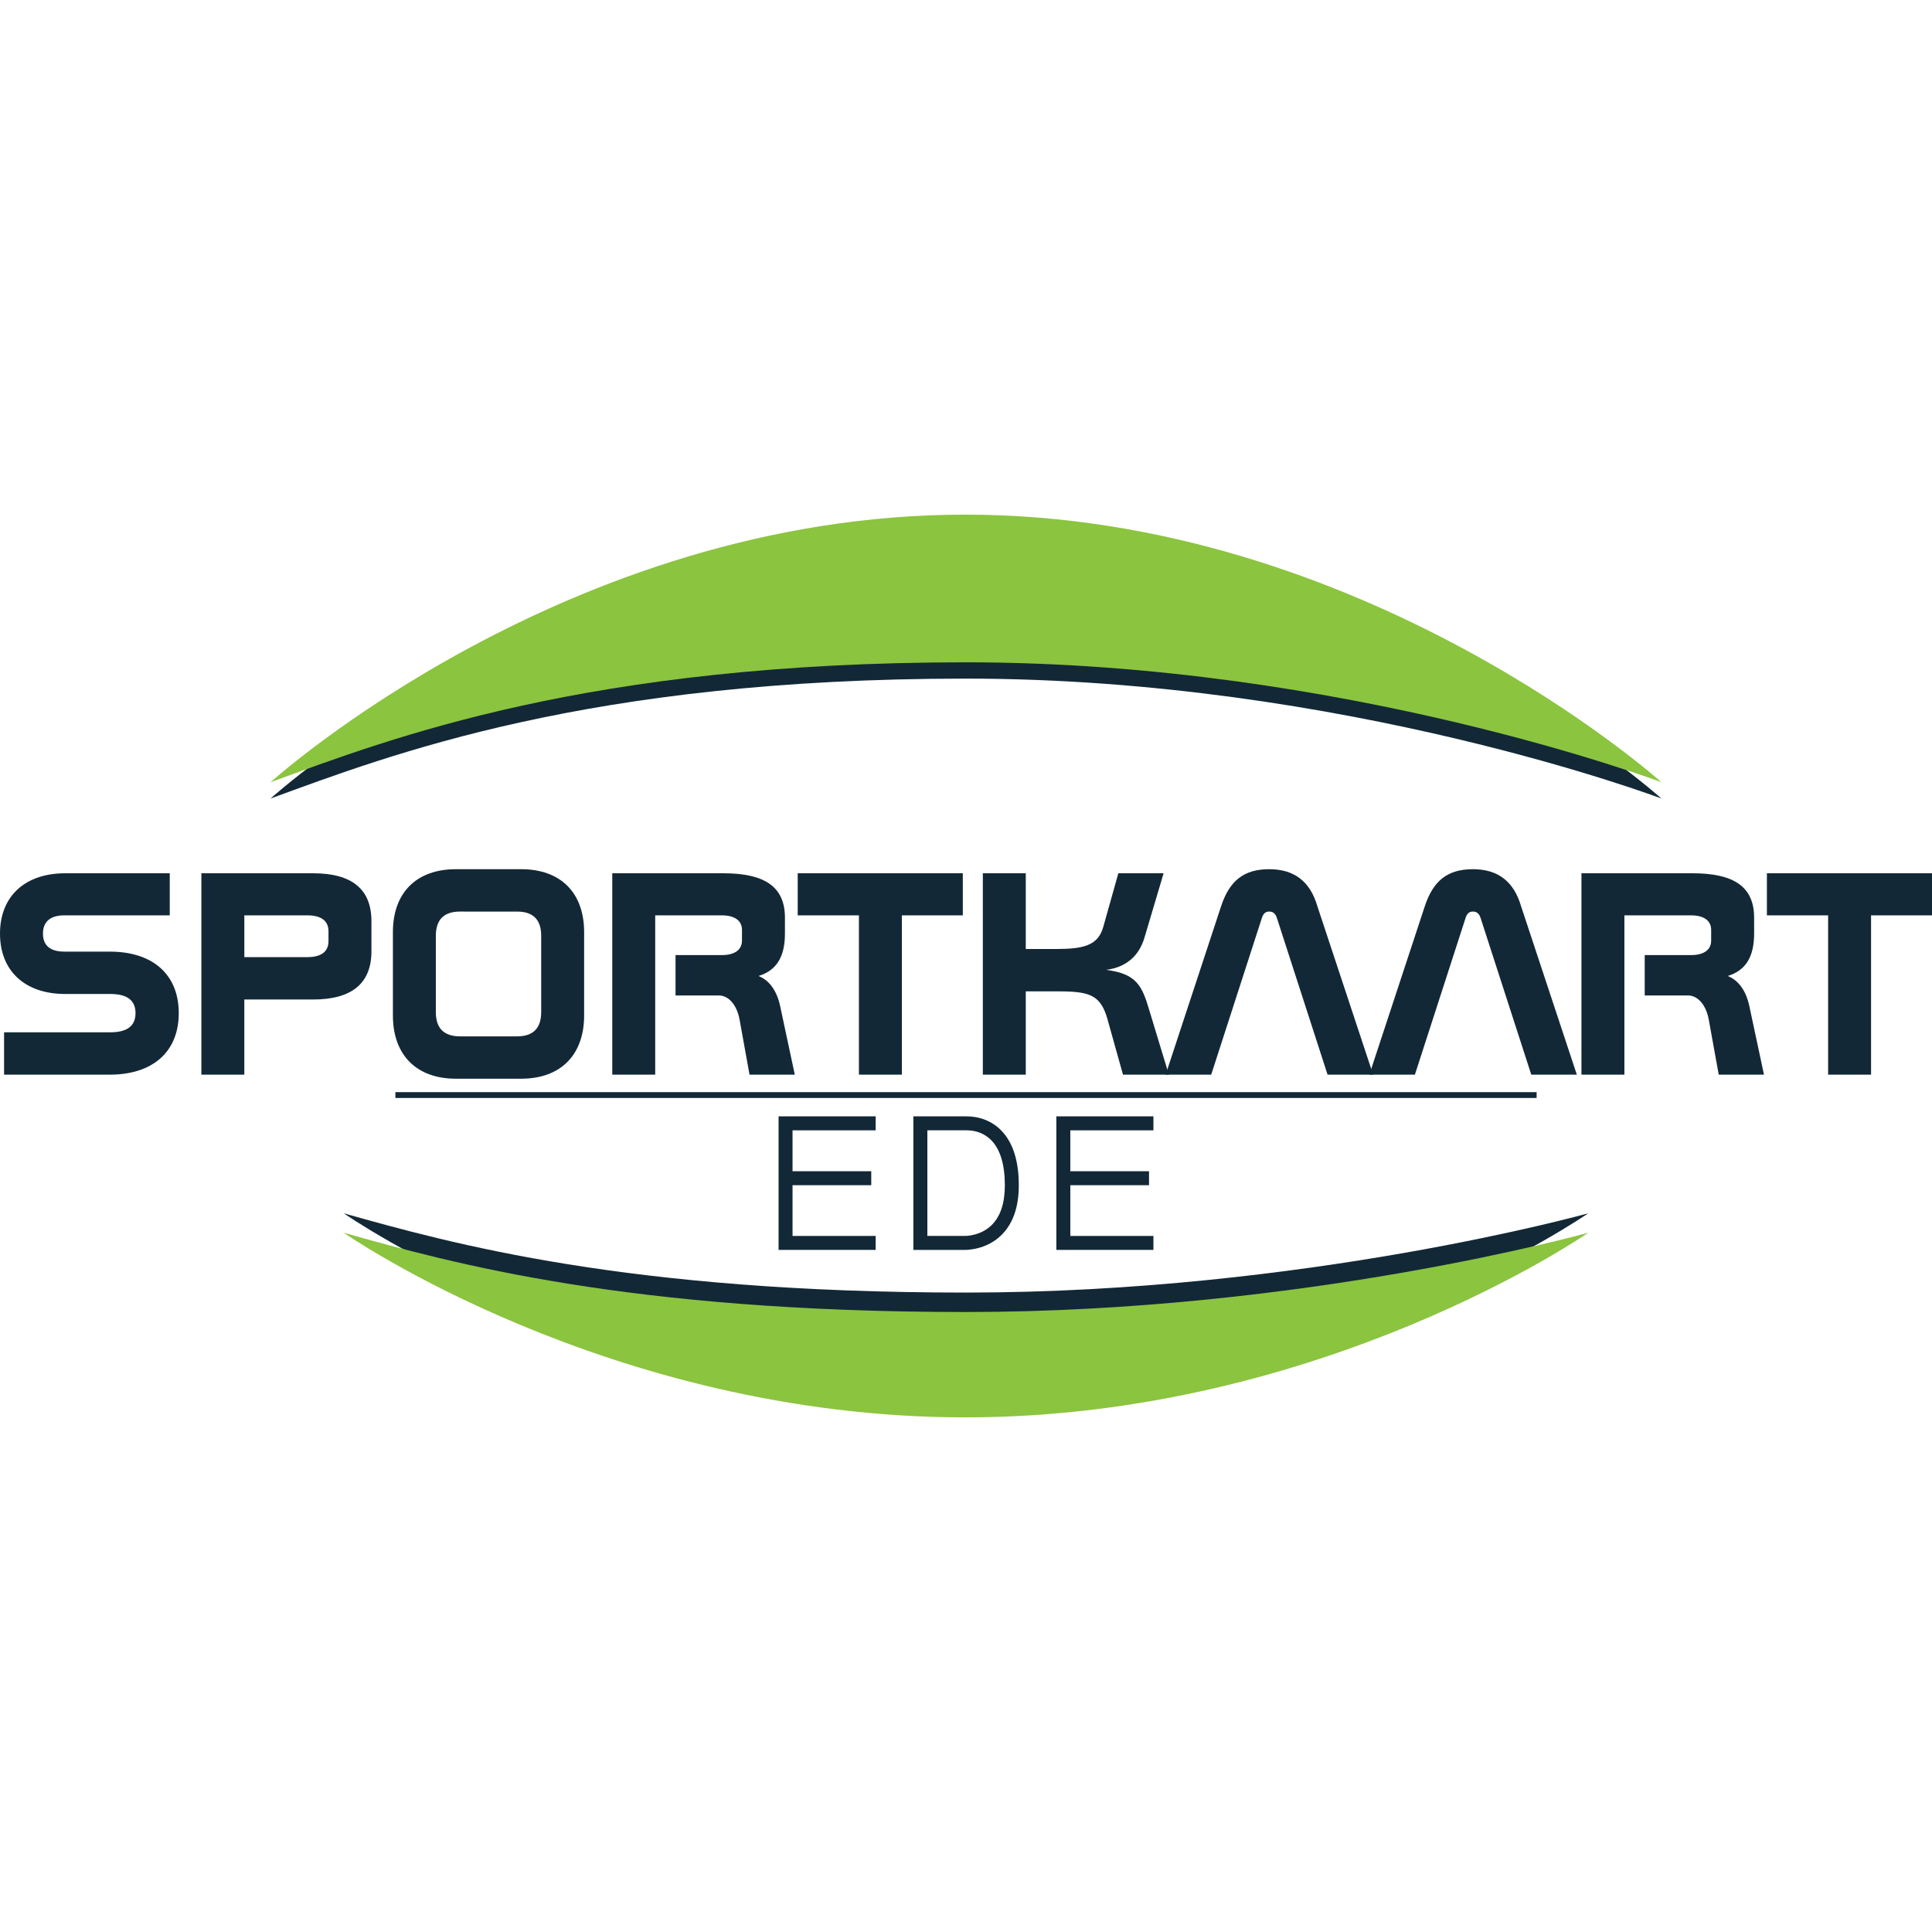
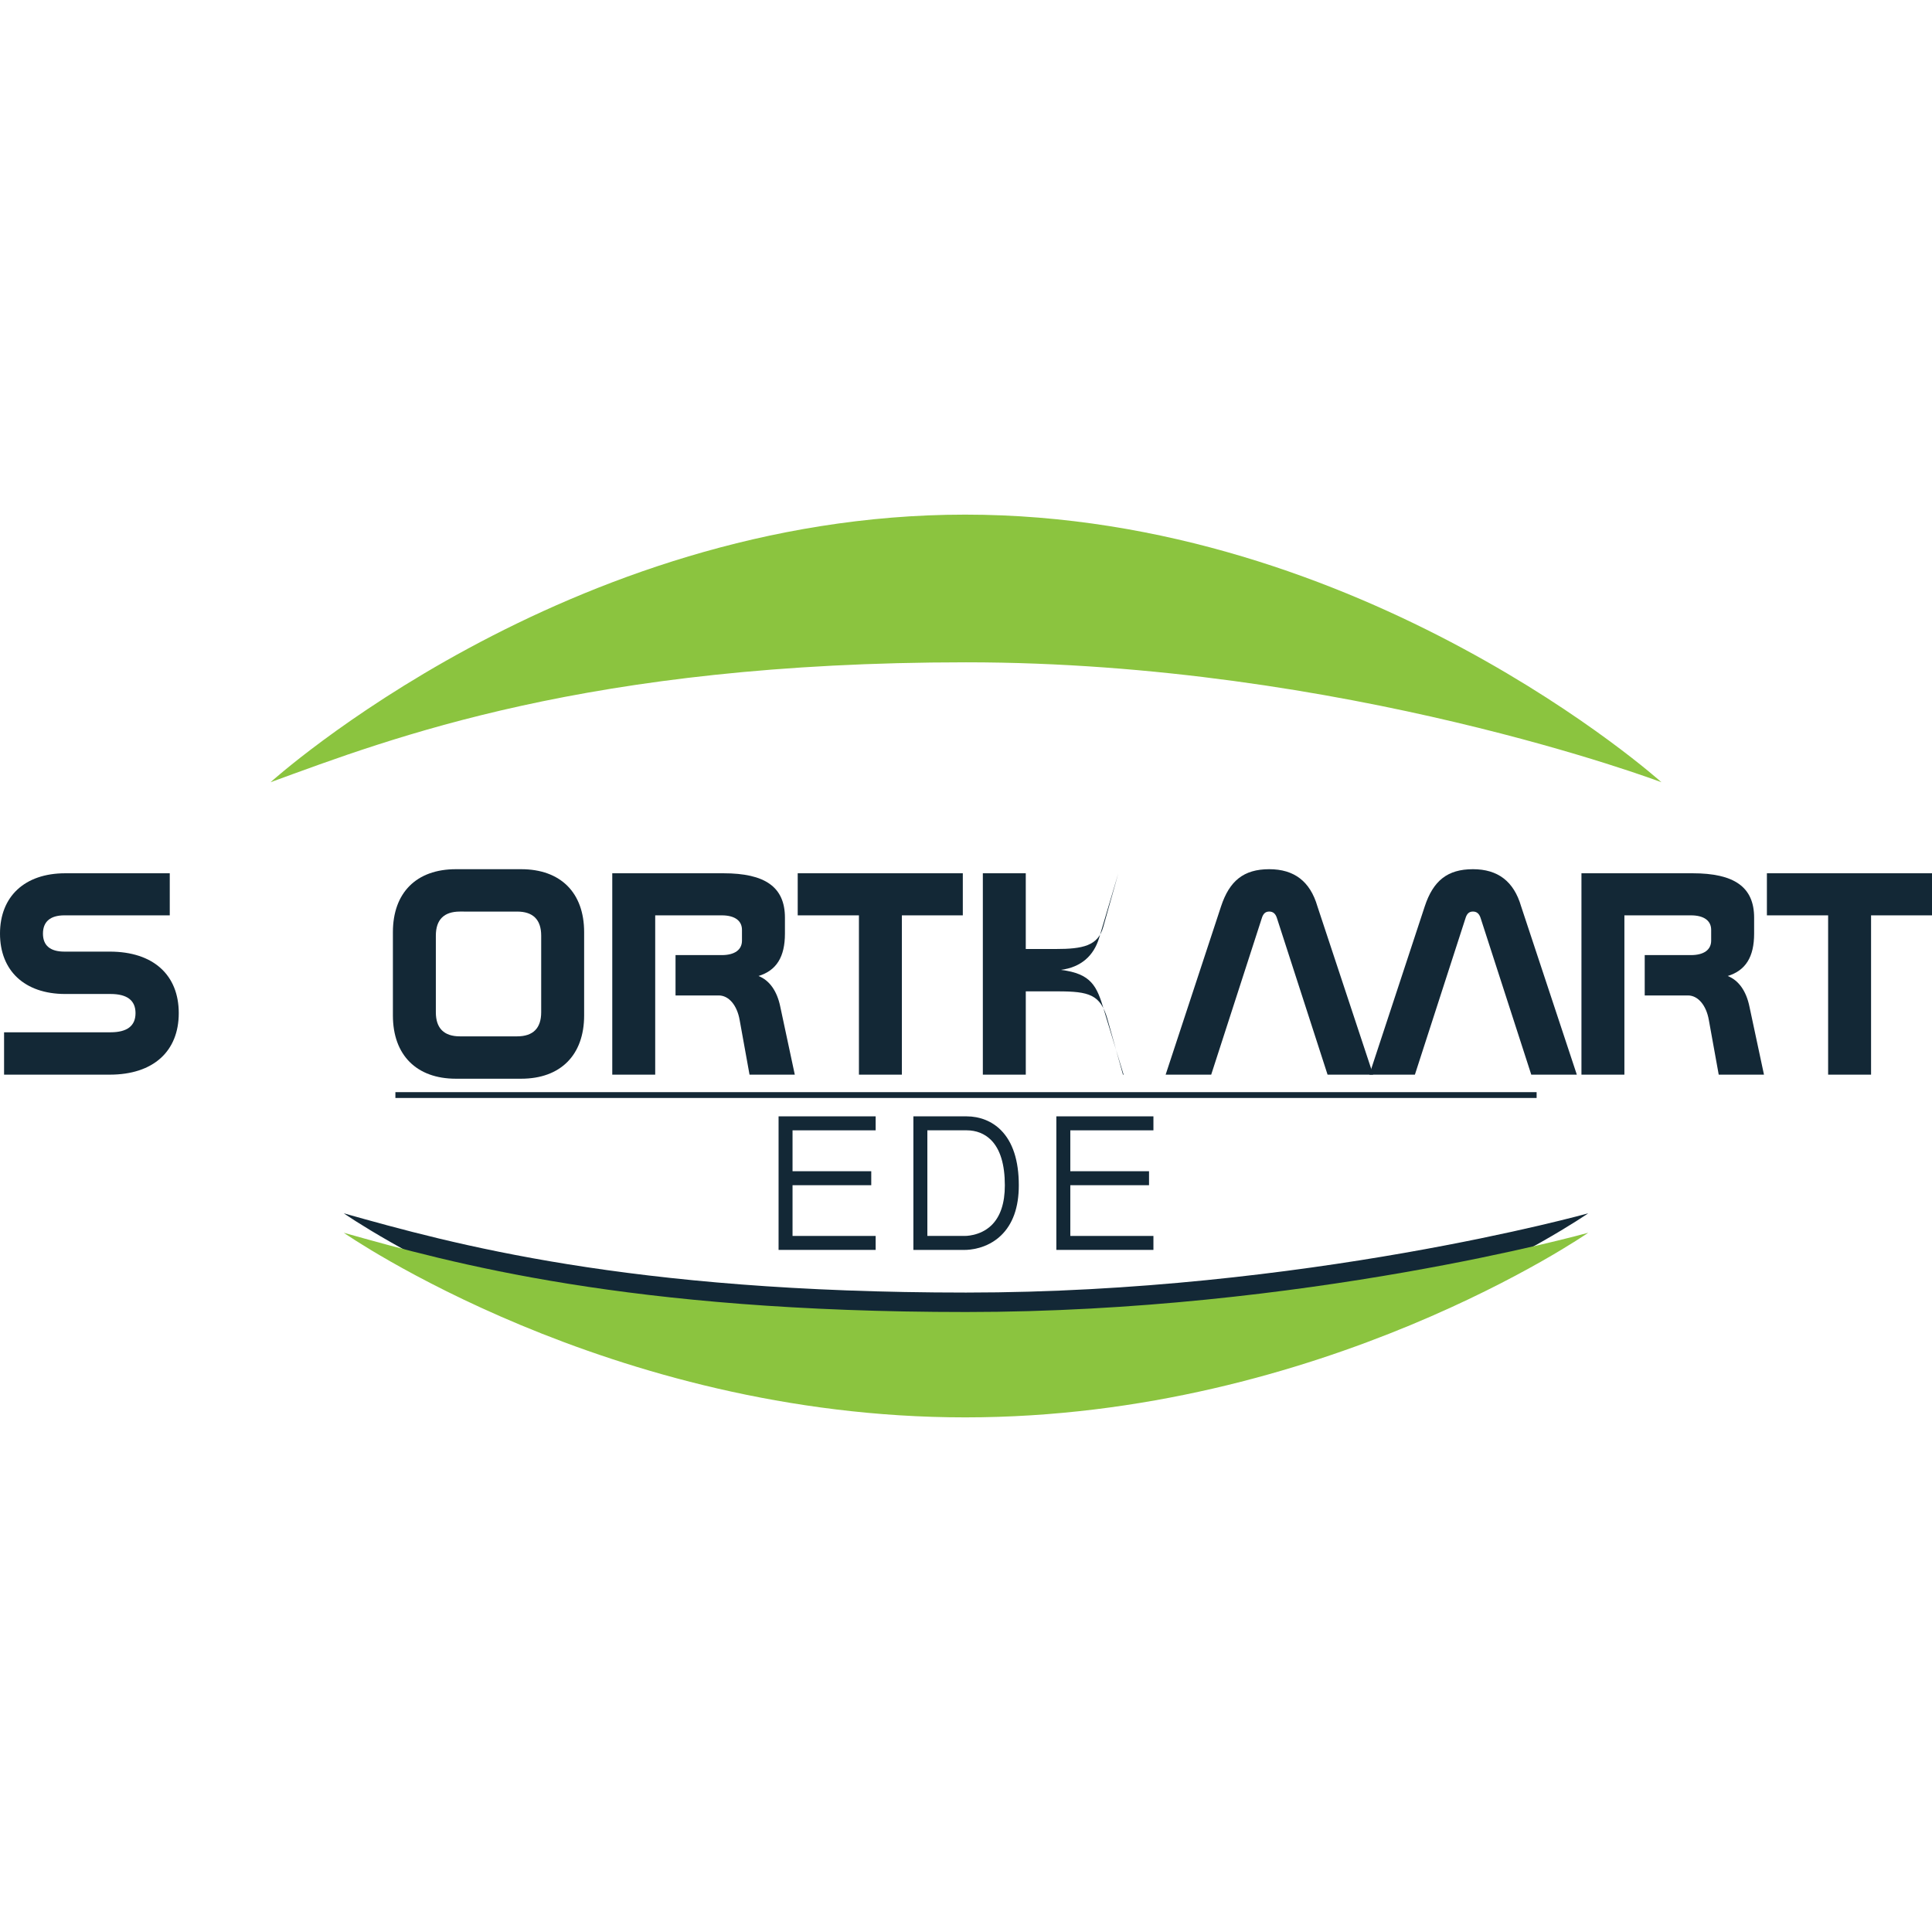
<svg xmlns="http://www.w3.org/2000/svg" xmlns:ns1="http://sodipodi.sourceforge.net/DTD/sodipodi-0.dtd" xmlns:ns2="http://www.inkscape.org/namespaces/inkscape" version="1.1" id="Layer_1" x="0px" y="0px" viewBox="0 0 1248 1248" xml:space="preserve" ns1:docname="0027logo-square.svg" width="1248" height="1248" ns2:version="1.3 (0e150ed6c4, 2023-07-21)">
  <defs id="defs17" />
  <ns1:namedview id="namedview17" pagecolor="#ffffff" bordercolor="#666666" borderopacity="1.0" ns2:showpageshadow="2" ns2:pageopacity="0.0" ns2:pagecheckerboard="0" ns2:deskcolor="#d1d1d1" ns2:zoom="0.80600293" ns2:cx="623.44687" ns2:cy="292.18256" ns2:window-width="1920" ns2:window-height="1009" ns2:window-x="-8" ns2:window-y="-8" ns2:window-maximized="1" ns2:current-layer="Layer_1" />
  <style type="text/css" id="style1">
	.st0{fill:#132836;}
	.st1{fill:#8BC43F;}
</style>
  <g id="g17" transform="translate(-59,240)">
    <g id="g11">
      <g id="g10">
        <path class="st0" d="m 168.66,324.1 v 27.18 h -68.04 c -9.18,0 -13.87,4.12 -13.87,11.81 0,7.69 4.69,11.62 13.87,11.62 h 29.24 c 28.3,0 44.61,15.18 44.61,39.74 0,24.56 -16.31,39.74 -44.61,39.74 H 61.63 v -27.37 h 68.79 c 10.68,0 16.12,-4.12 16.12,-12.37 0,-8.25 -5.44,-12.37 -16.12,-12.37 H 101.18 C 74.75,402.08 59,386.9 59,363.09 59,339.28 74.75,324.1 101.18,324.1 Z" id="path1" />
-         <path class="st0" d="m 261.25,324.1 c 25.12,0 37.68,10.31 37.68,30.93 v 19.49 c 0,20.62 -12.56,31.12 -37.68,31.12 h -44.43 v 48.55 H 189.08 V 324.1 Z m -44.42,54.17 h 40.68 c 9,0 13.68,-3.56 13.68,-10.31 v -6.37 c 0,-6.75 -4.69,-10.31 -13.68,-10.31 h -40.68 z" id="path2" />
        <path class="st0" d="m 395.65,321.47 c 25.49,0 40.68,15.18 40.68,40.68 v 53.8 c 0,25.49 -15.18,40.86 -40.68,40.86 h -42.17 c -25.49,0 -40.68,-15.37 -40.68,-40.86 v -53.8 c 0,-25.49 15.18,-40.68 40.68,-40.68 z m -55.11,42.93 v 49.49 c 0,10.31 5.25,15.56 15.56,15.56 h 36.93 c 10.31,0 15.56,-5.25 15.56,-15.56 V 364.4 c 0,-10.31 -5.25,-15.56 -15.56,-15.56 H 356.1 c -10.31,0 -15.56,5.25 -15.56,15.56 z" id="path3" />
        <path class="st0" d="m 526.3,324.1 c 26.81,0 39.74,8.81 39.74,28.68 v 10.31 c 0,15 -5.44,23.81 -17.06,27.37 7.12,2.81 12,9.75 14.06,19.87 l 9.37,43.86 h -29.24 l -6.37,-35.24 c -1.69,-9.75 -7.12,-15.93 -13.5,-15.93 h -27.93 v -26.06 h 29.8 c 8.62,0 13.12,-3.56 13.12,-9.37 v -6.94 c 0,-5.81 -4.5,-9.37 -13.12,-9.37 H 482.24 V 454.19 H 454.5 V 324.1 Z" id="path4" />
        <path class="st0" d="m 680.94,324.1 v 27.18 H 641.58 V 454.19 H 613.84 V 351.28 H 574.29 V 324.1 Z" id="path5" />
-         <path class="st0" d="m 721.61,324.1 v 48.92 h 19.31 c 17.62,0 27.37,-2.06 30.74,-14.25 l 9.75,-34.68 h 29.24 l -12.37,41.61 c -3.56,12 -12,19.12 -24.74,20.81 19.68,2.44 23.24,10.5 27.74,25.68 l 12.75,41.99 H 784.41 L 774.29,418 c -4.5,-15.56 -11.81,-17.62 -32.05,-17.62 h -20.62 v 53.8 H 693.88 V 324.1 Z" id="path6" />
+         <path class="st0" d="m 721.61,324.1 v 48.92 h 19.31 c 17.62,0 27.37,-2.06 30.74,-14.25 l 9.75,-34.68 l -12.37,41.61 c -3.56,12 -12,19.12 -24.74,20.81 19.68,2.44 23.24,10.5 27.74,25.68 l 12.75,41.99 H 784.41 L 774.29,418 c -4.5,-15.56 -11.81,-17.62 -32.05,-17.62 h -20.62 v 53.8 H 693.88 V 324.1 Z" id="path6" />
        <path class="st0" d="M 945.99,454.18 H 916.56 L 883.94,353.33 c -0.94,-3.19 -2.63,-4.5 -5.06,-4.5 -2.44,0 -3.94,1.31 -4.87,4.5 l -32.62,100.85 h -29.43 l 35.8,-108.72 c 5.44,-16.49 14.62,-23.99 31.12,-23.99 16.12,0 26.43,7.87 31.12,23.99 z" id="path7" />
        <path class="st0" d="m 1077.57,454.18 h -29.43 l -32.62,-100.85 c -0.94,-3.19 -2.62,-4.5 -5.06,-4.5 -2.44,0 -3.94,1.31 -4.87,4.5 l -32.62,100.85 h -29.43 l 35.8,-108.72 c 5.44,-16.49 14.62,-23.99 31.12,-23.99 16.12,0 26.43,7.87 31.12,23.99 z" id="path8" />
        <path class="st0" d="m 1152.36,324.1 c 26.81,0 39.74,8.81 39.74,28.68 v 10.31 c 0,15 -5.44,23.81 -17.06,27.37 7.12,2.81 12,9.75 14.06,19.87 l 9.37,43.86 h -29.24 l -6.37,-35.24 c -1.69,-9.75 -7.12,-15.93 -13.5,-15.93 h -27.93 v -26.06 h 29.8 c 8.62,0 13.12,-3.56 13.12,-9.37 v -6.94 c 0,-5.81 -4.5,-9.37 -13.12,-9.37 h -42.93 v 102.91 h -27.74 V 324.1 Z" id="path9" />
        <path class="st0" d="m 1307,324.1 v 27.18 h -39.36 V 454.19 H 1239.9 V 351.28 h -39.55 V 324.1 Z" id="path10" />
      </g>
    </g>
    <g id="g12">
      <polygon class="st0" points="561.93,567.39 624.64,567.39 624.64,558.37 570.95,558.37 570.95,525.6 621.8,525.6 621.8,516.57 570.95,516.57 570.95,490.15 624.64,490.15 624.64,481.12 561.93,481.12 " id="polygon11" />
      <polygon class="st0" points="804.07,490.15 804.07,481.12 741.36,481.12 741.36,567.39 804.07,567.39 804.07,558.37 750.38,558.37 750.38,525.6 801.23,525.6 801.23,516.57 750.38,516.57 750.38,490.15 " id="polygon12" />
      <path class="st0" d="m 683.39,481.12 c -0.06,0 -0.11,0 -0.17,0 h -34.21 v 86.27 h 32.66 c 0.12,0 0.3,0.01 0.53,0.01 2.89,0 14.22,-0.58 23.3,-9.22 7.71,-7.33 11.61,-18.27 11.61,-32.5 0,-16.02 -3.92,-28.04 -11.64,-35.73 -5.71,-5.7 -13.55,-8.83 -22.08,-8.83 z m 15.98,70.44 c -7.4,7.11 -17.3,6.81 -17.39,6.81 l -23.94,-0.01 v -68.22 h 25.22 c 0.04,0 0.09,0 0.13,0 6.21,0 11.64,2.14 15.72,6.2 5.96,5.93 8.98,15.8 8.98,29.33 0.01,11.62 -2.93,20.32 -8.72,25.89 z" id="path12" />
    </g>
    <g id="g13">
      <rect x="314.41" y="465.49" class="st0" width="737.19" height="3.76" id="rect12" />
    </g>
    <g id="g14">
-       <path class="st0" d="m 233.77,275.82 c 0,0 191.05,-172.86 448.69,-172.86 257.64,0 449.76,172.86 449.76,172.86 0,0 -204.8,-77.46 -449.22,-77.46 -244.42,0 -371.33,49.01 -449.23,77.46 z" id="path13" />
      <path class="st1" d="m 233.77,265.29 c 0,0 191.05,-172.86 448.69,-172.86 257.64,0 449.76,172.86 449.76,172.86 0,0 -204.8,-77.46 -449.22,-77.46 -244.42,0 -371.33,49.01 -449.23,77.46 z" id="path14" />
    </g>
    <g id="g16">
      <path class="st0" d="m 281.06,543.75 c 0,0 170.94,119.26 401.46,119.26 230.52,0 402.42,-119.26 402.42,-119.26 0,0 -183.25,51.2 -401.94,51.2 -218.69,0 -332.24,-31.58 -401.94,-51.2 z" id="path15" />
      <path class="st1" d="m 281.06,556.31 c 0,0 170.94,119.26 401.46,119.26 230.52,0 402.42,-119.26 402.42,-119.26 0,0 -183.25,51.2 -401.94,51.2 -218.69,0 -332.24,-31.57 -401.94,-51.2 z" id="path16" />
    </g>
  </g>
</svg>